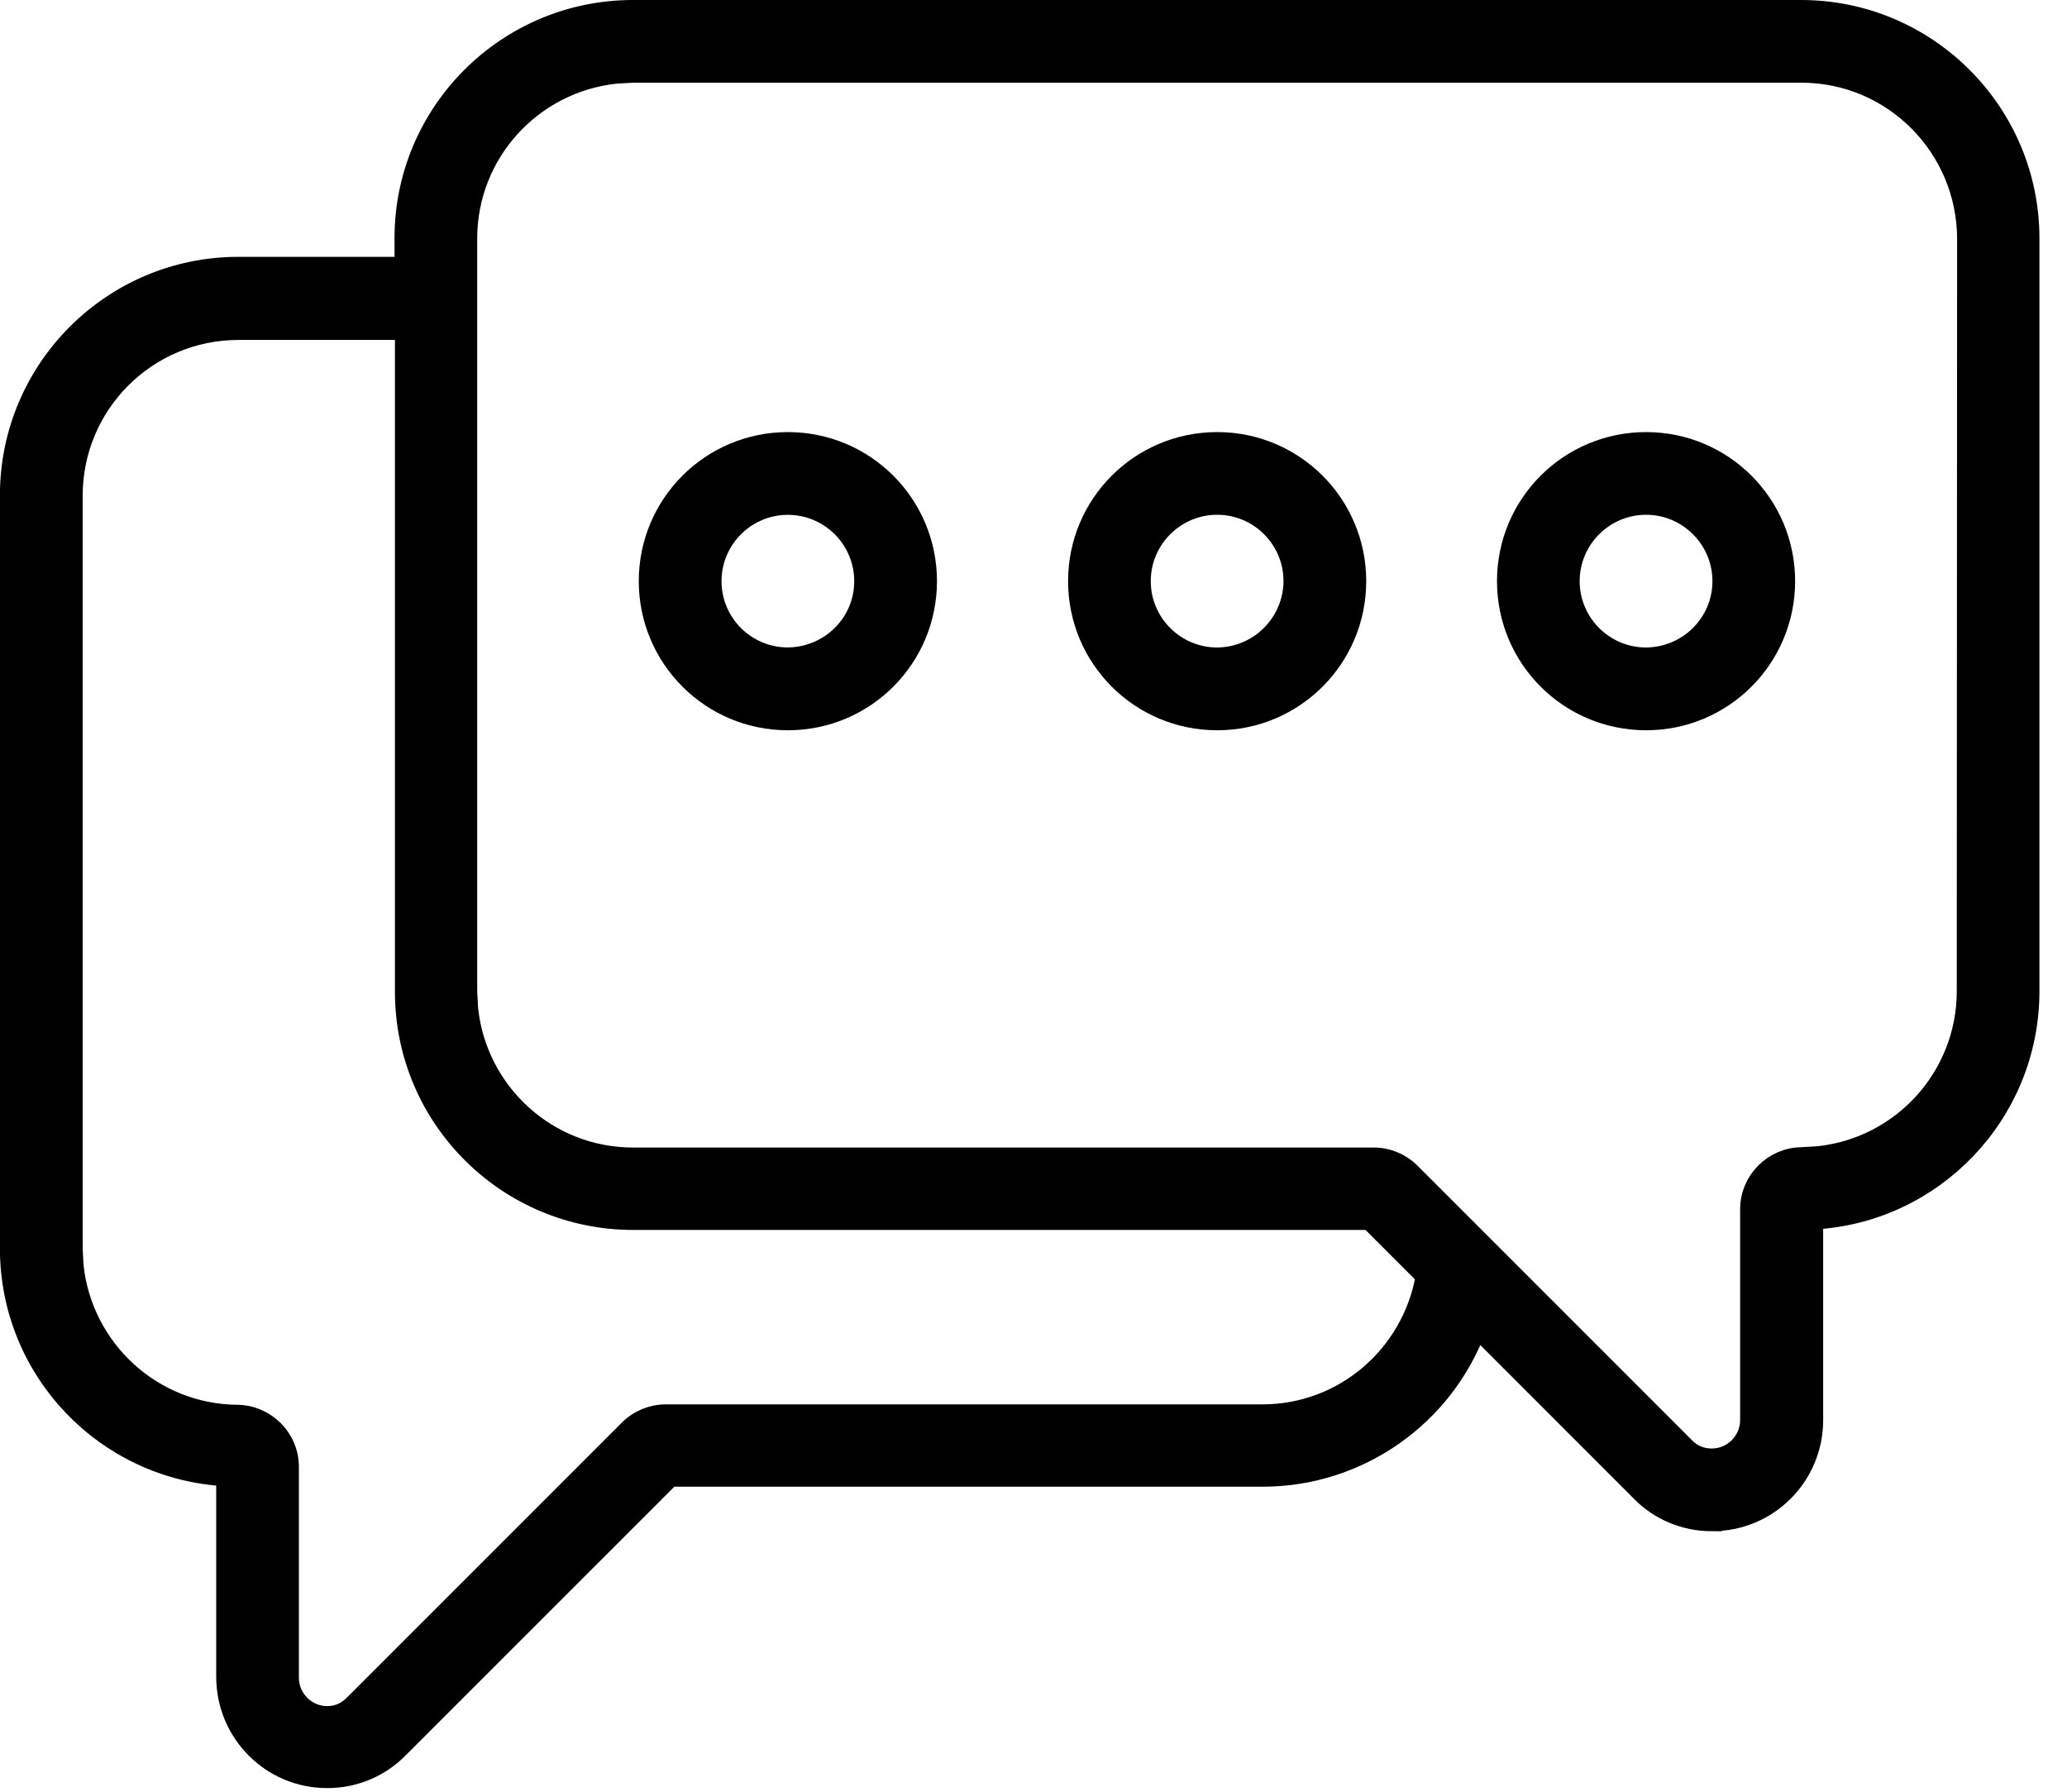
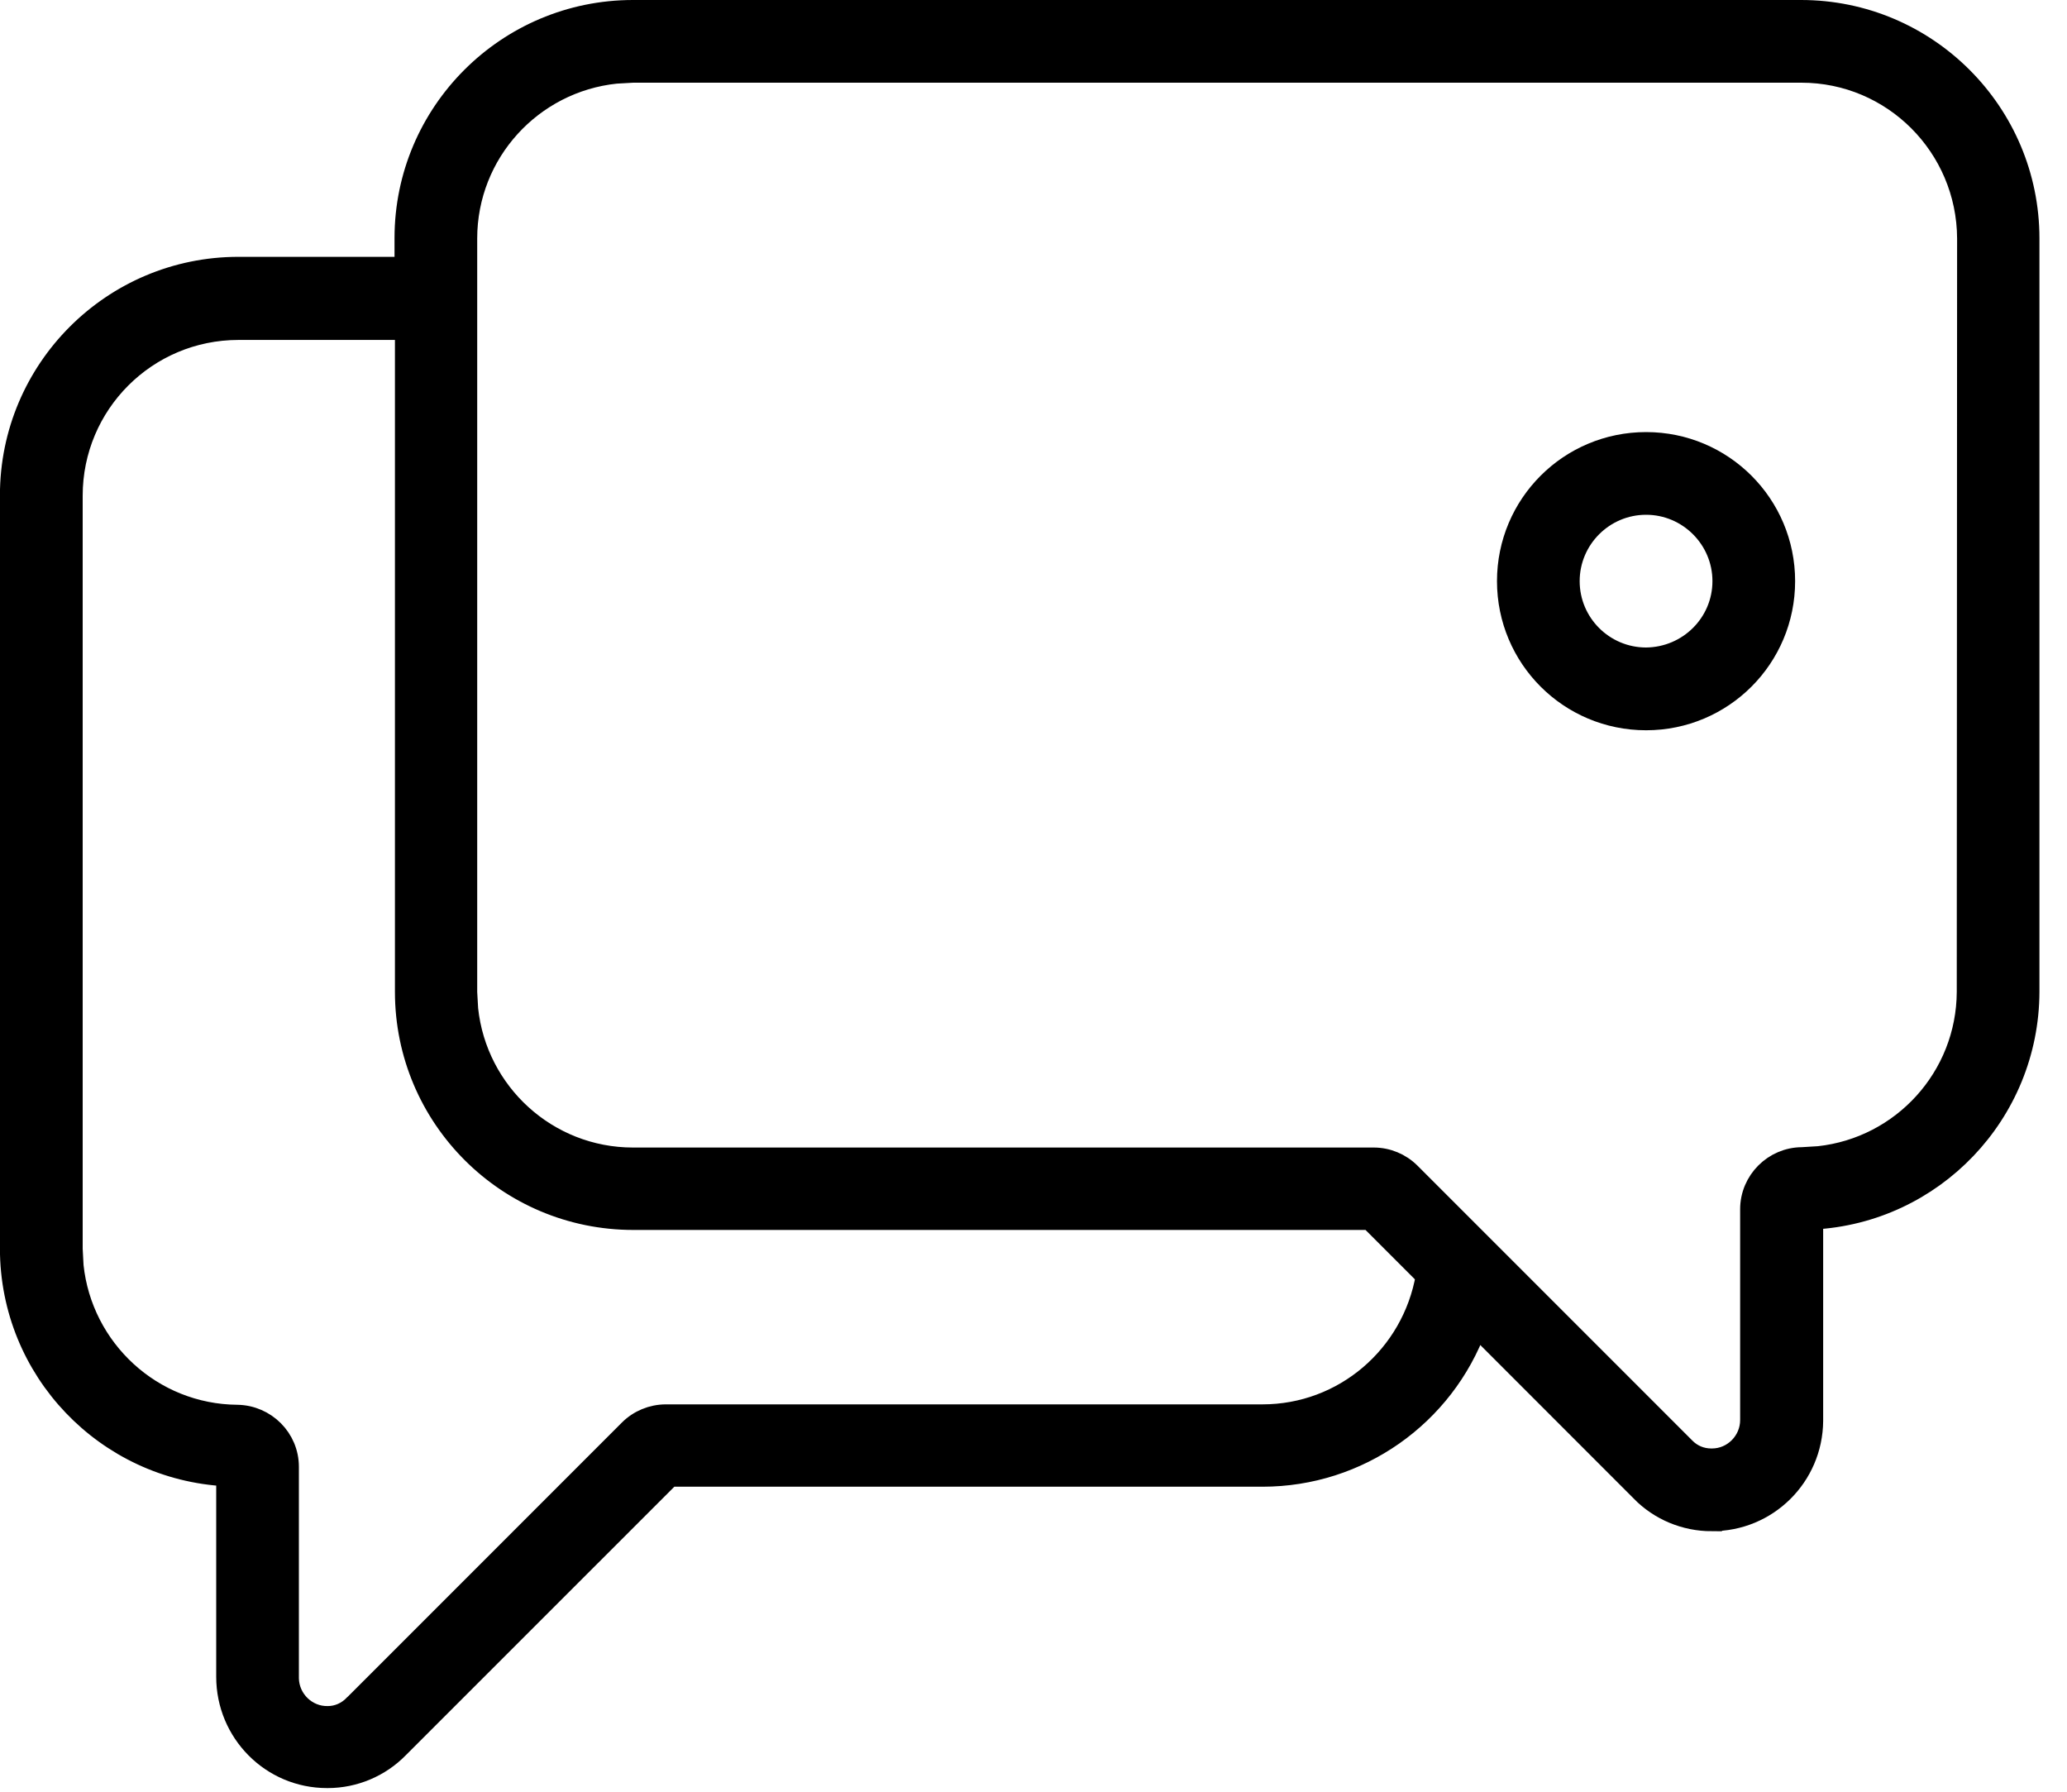
<svg xmlns="http://www.w3.org/2000/svg" width="30" height="26" viewBox="0 0 30 26" fill="none">
-   <path d="M26.14 0.15C27.967 0.15 29.45 1.633 29.45 3.46V14.393C29.444 16.158 28.058 17.603 26.311 17.692V20.618C26.305 21.425 25.65 22.074 24.842 22.069V22.07C24.457 22.069 24.089 21.918 23.817 21.64V21.639L21.431 19.252C20.957 20.547 19.722 21.424 18.323 21.424H9.725L5.781 25.367C5.515 25.639 5.143 25.797 4.758 25.797H4.746C3.937 25.797 3.288 25.139 3.288 24.332V21.418C1.536 21.329 0.15 19.885 0.149 18.119V7.188C0.149 5.36 1.633 3.877 3.46 3.877H5.876V3.455C5.876 1.633 7.359 0.15 9.187 0.15H26.14ZM3.46 4.783C2.127 4.784 1.05 5.861 1.05 7.194V18.124L1.063 18.369C1.19 19.578 2.205 20.525 3.444 20.535H3.446C3.855 20.543 4.188 20.874 4.188 21.285V24.356C4.194 24.663 4.449 24.912 4.755 24.907H4.758C4.901 24.907 5.038 24.847 5.142 24.738L5.145 24.736L9.132 20.749C9.273 20.608 9.464 20.53 9.662 20.529H18.323C19.503 20.529 20.498 19.674 20.698 18.515L19.881 17.698H9.192C7.365 17.698 5.882 16.22 5.882 14.392V4.783H3.46ZM8.94 1.064C7.723 1.191 6.777 2.216 6.776 3.46V14.398L6.79 14.643C6.918 15.855 7.942 16.802 9.187 16.802H19.938C20.135 16.802 20.326 16.88 20.468 17.022L24.452 21.006C24.554 21.112 24.69 21.169 24.837 21.169H24.848C25.154 21.169 25.406 20.915 25.406 20.606V17.547C25.406 17.136 25.744 16.798 26.155 16.797L26.399 16.782C27.606 16.651 28.545 15.632 28.55 14.392L28.555 3.461C28.549 2.127 27.472 1.05 26.145 1.05H9.188L8.94 1.064Z" fill="black" stroke="black" stroke-width="0.3" />
-   <path d="M11.435 6.42C12.549 6.42 13.449 7.32 13.449 8.434C13.448 9.548 12.549 10.447 11.435 10.447C10.322 10.447 9.422 9.547 9.421 8.434C9.421 7.32 10.321 6.42 11.435 6.42ZM11.435 7.321C10.821 7.321 10.322 7.82 10.322 8.434C10.322 9.047 10.821 9.545 11.434 9.545C12.05 9.54 12.548 9.047 12.548 8.434C12.548 7.82 12.049 7.321 11.435 7.321Z" fill="black" stroke="black" stroke-width="0.3" />
-   <path d="M17.666 6.42C18.779 6.42 19.679 7.32 19.679 8.433C19.679 9.547 18.779 10.447 17.666 10.447C16.552 10.447 15.652 9.547 15.652 8.433C15.652 7.32 16.552 6.42 17.666 6.42ZM17.666 7.32C17.052 7.32 16.552 7.82 16.552 8.433C16.552 9.047 17.051 9.545 17.665 9.546C18.279 9.541 18.773 9.048 18.779 8.433L18.773 8.32C18.716 7.759 18.241 7.32 17.666 7.32Z" fill="black" stroke="black" stroke-width="0.3" />
+   <path d="M26.14 0.15C27.967 0.15 29.45 1.633 29.45 3.46V14.393C29.444 16.158 28.058 17.603 26.311 17.692V20.618C26.305 21.425 25.65 22.074 24.842 22.069V22.07C24.457 22.069 24.089 21.918 23.817 21.64V21.639L21.431 19.252C20.957 20.547 19.722 21.424 18.323 21.424H9.725L5.781 25.367C5.515 25.639 5.143 25.797 4.758 25.797H4.746C3.937 25.797 3.288 25.139 3.288 24.332V21.418C1.536 21.329 0.15 19.885 0.149 18.119V7.188C0.149 5.36 1.633 3.877 3.46 3.877H5.876V3.455C5.876 1.633 7.359 0.15 9.187 0.15ZM3.46 4.783C2.127 4.784 1.05 5.861 1.05 7.194V18.124L1.063 18.369C1.19 19.578 2.205 20.525 3.444 20.535H3.446C3.855 20.543 4.188 20.874 4.188 21.285V24.356C4.194 24.663 4.449 24.912 4.755 24.907H4.758C4.901 24.907 5.038 24.847 5.142 24.738L5.145 24.736L9.132 20.749C9.273 20.608 9.464 20.53 9.662 20.529H18.323C19.503 20.529 20.498 19.674 20.698 18.515L19.881 17.698H9.192C7.365 17.698 5.882 16.22 5.882 14.392V4.783H3.46ZM8.94 1.064C7.723 1.191 6.777 2.216 6.776 3.46V14.398L6.79 14.643C6.918 15.855 7.942 16.802 9.187 16.802H19.938C20.135 16.802 20.326 16.88 20.468 17.022L24.452 21.006C24.554 21.112 24.69 21.169 24.837 21.169H24.848C25.154 21.169 25.406 20.915 25.406 20.606V17.547C25.406 17.136 25.744 16.798 26.155 16.797L26.399 16.782C27.606 16.651 28.545 15.632 28.55 14.392L28.555 3.461C28.549 2.127 27.472 1.05 26.145 1.05H9.188L8.94 1.064Z" fill="black" stroke="black" stroke-width="0.3" />
  <path d="M23.891 6.42C25.004 6.42 25.904 7.32 25.904 8.433C25.904 9.547 25.004 10.447 23.891 10.447C22.777 10.447 21.877 9.547 21.877 8.433C21.877 7.32 22.777 6.42 23.891 6.42ZM23.891 7.32C23.277 7.32 22.777 7.82 22.777 8.433C22.777 9.047 23.276 9.545 23.89 9.546C24.506 9.541 25.004 9.046 25.004 8.433C25.004 7.82 24.504 7.32 23.891 7.32Z" fill="black" stroke="black" stroke-width="0.3" />
</svg>